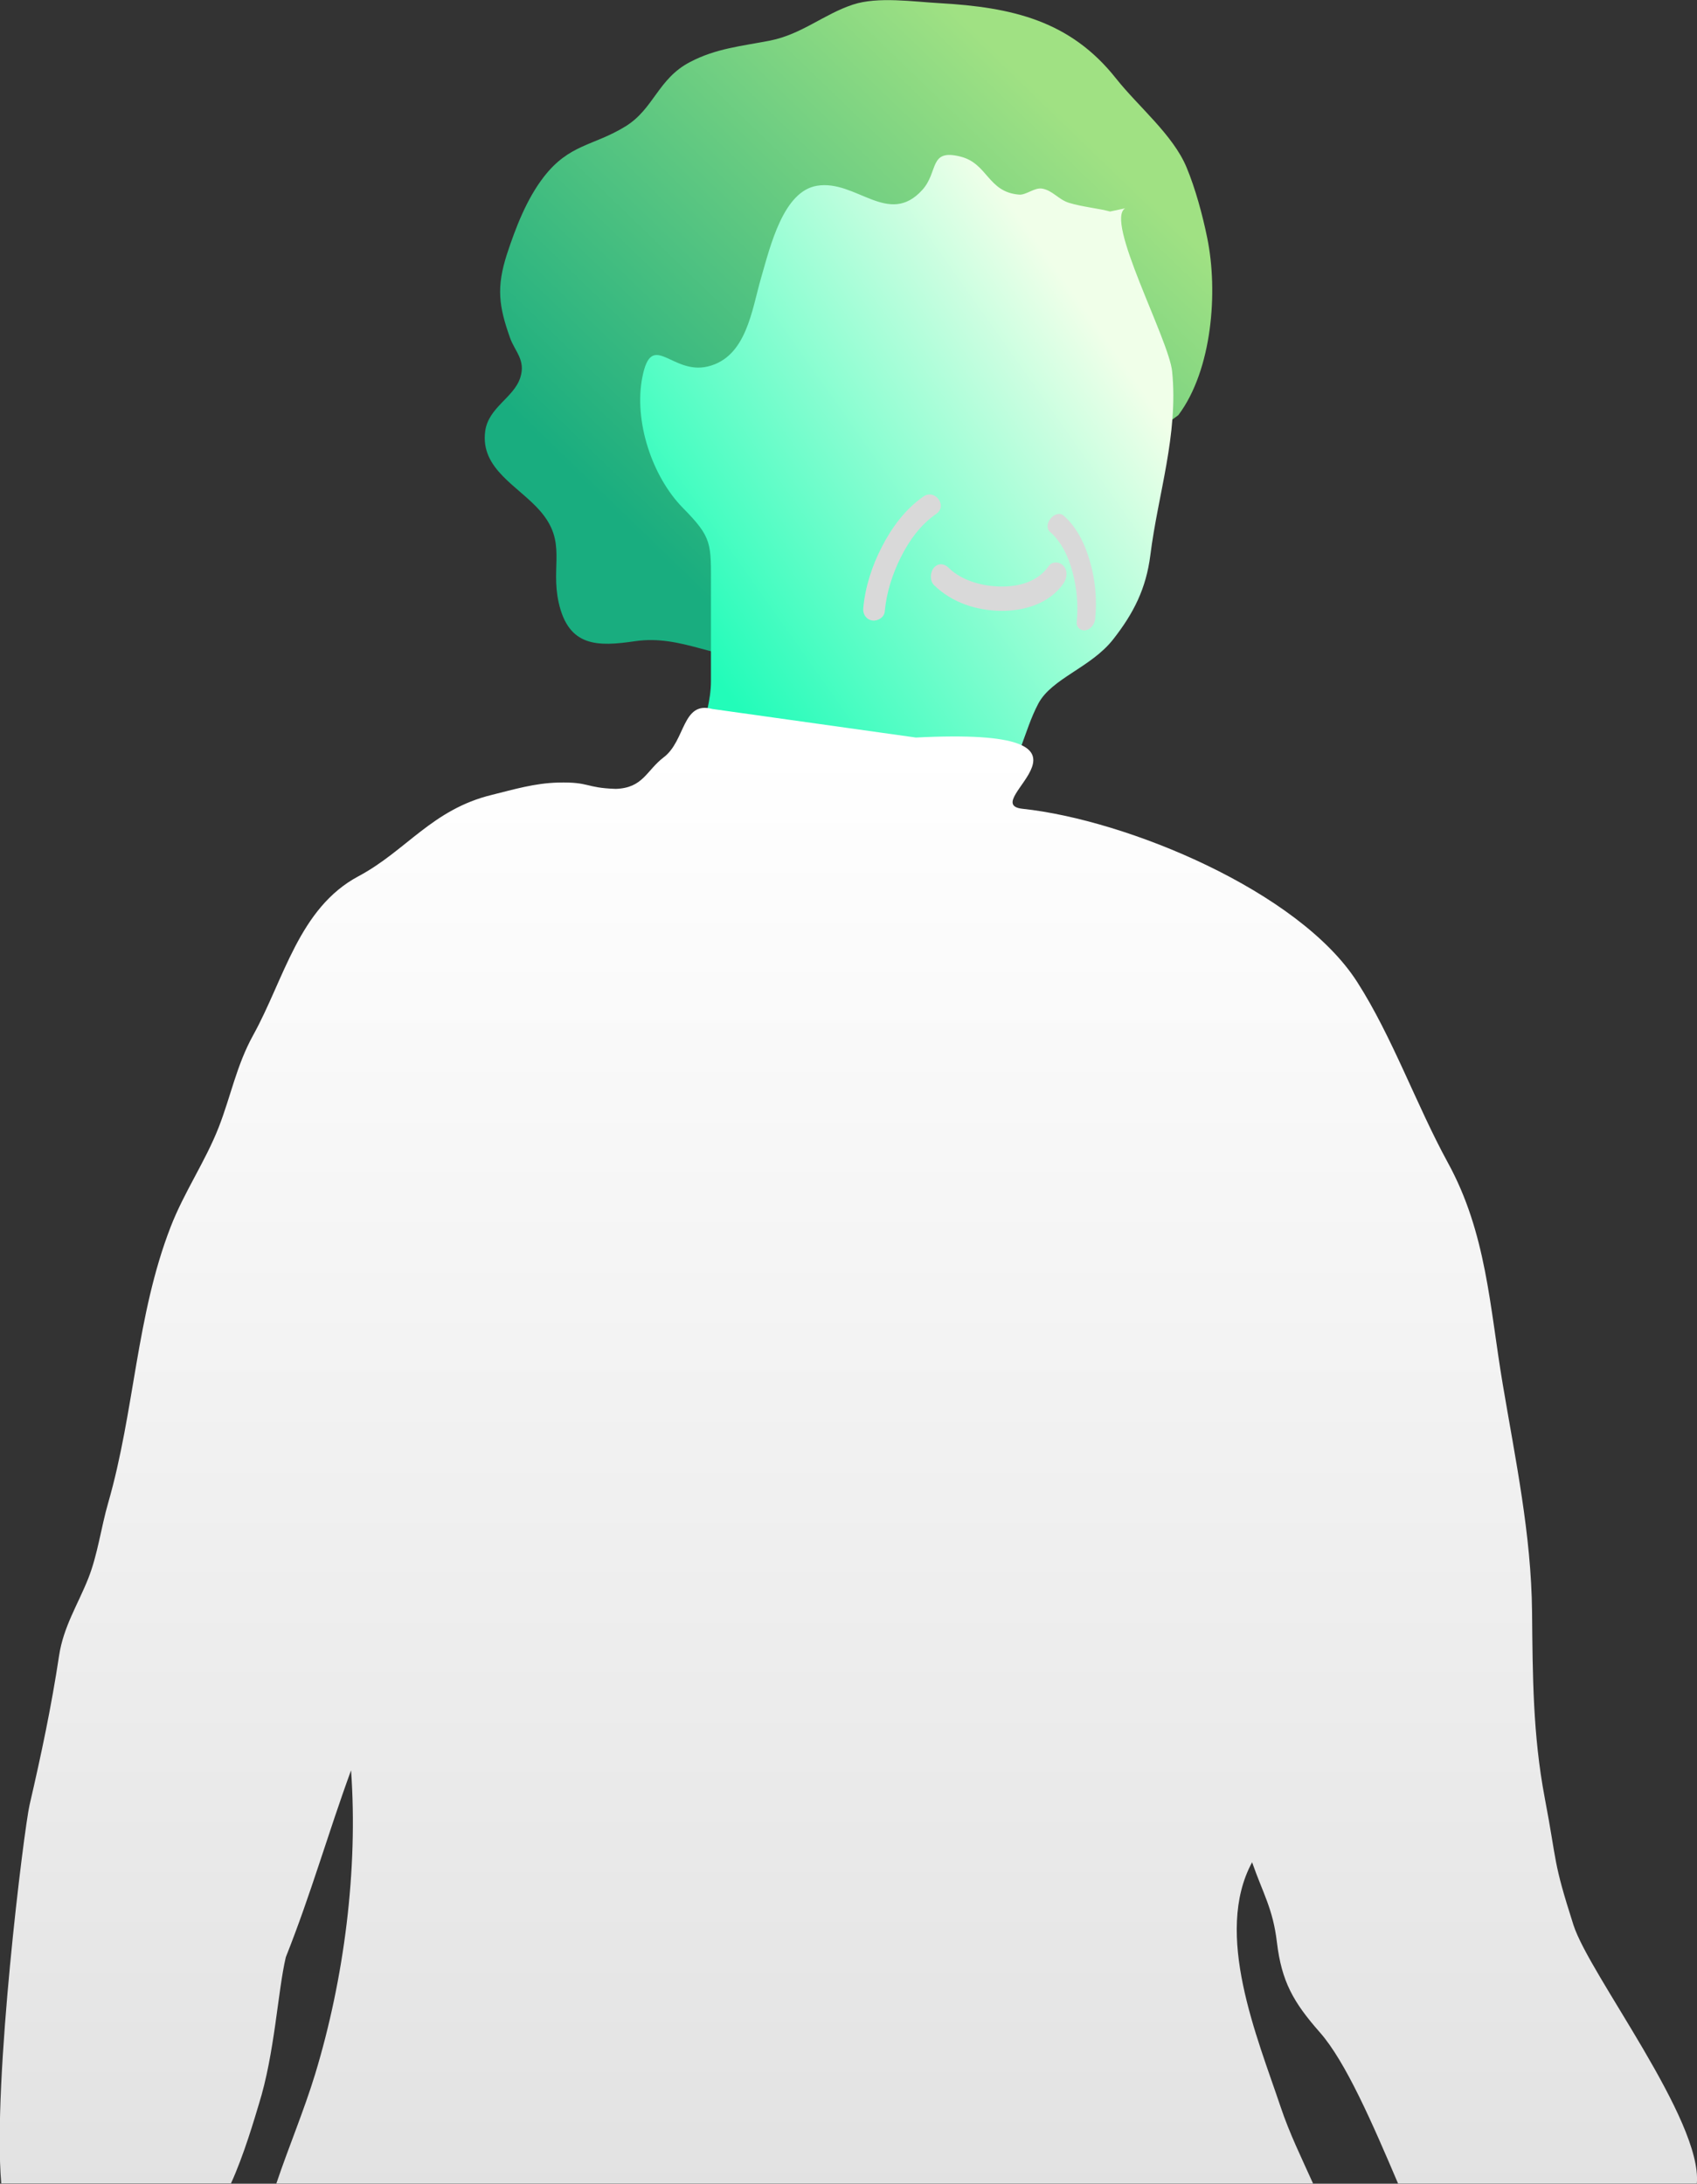
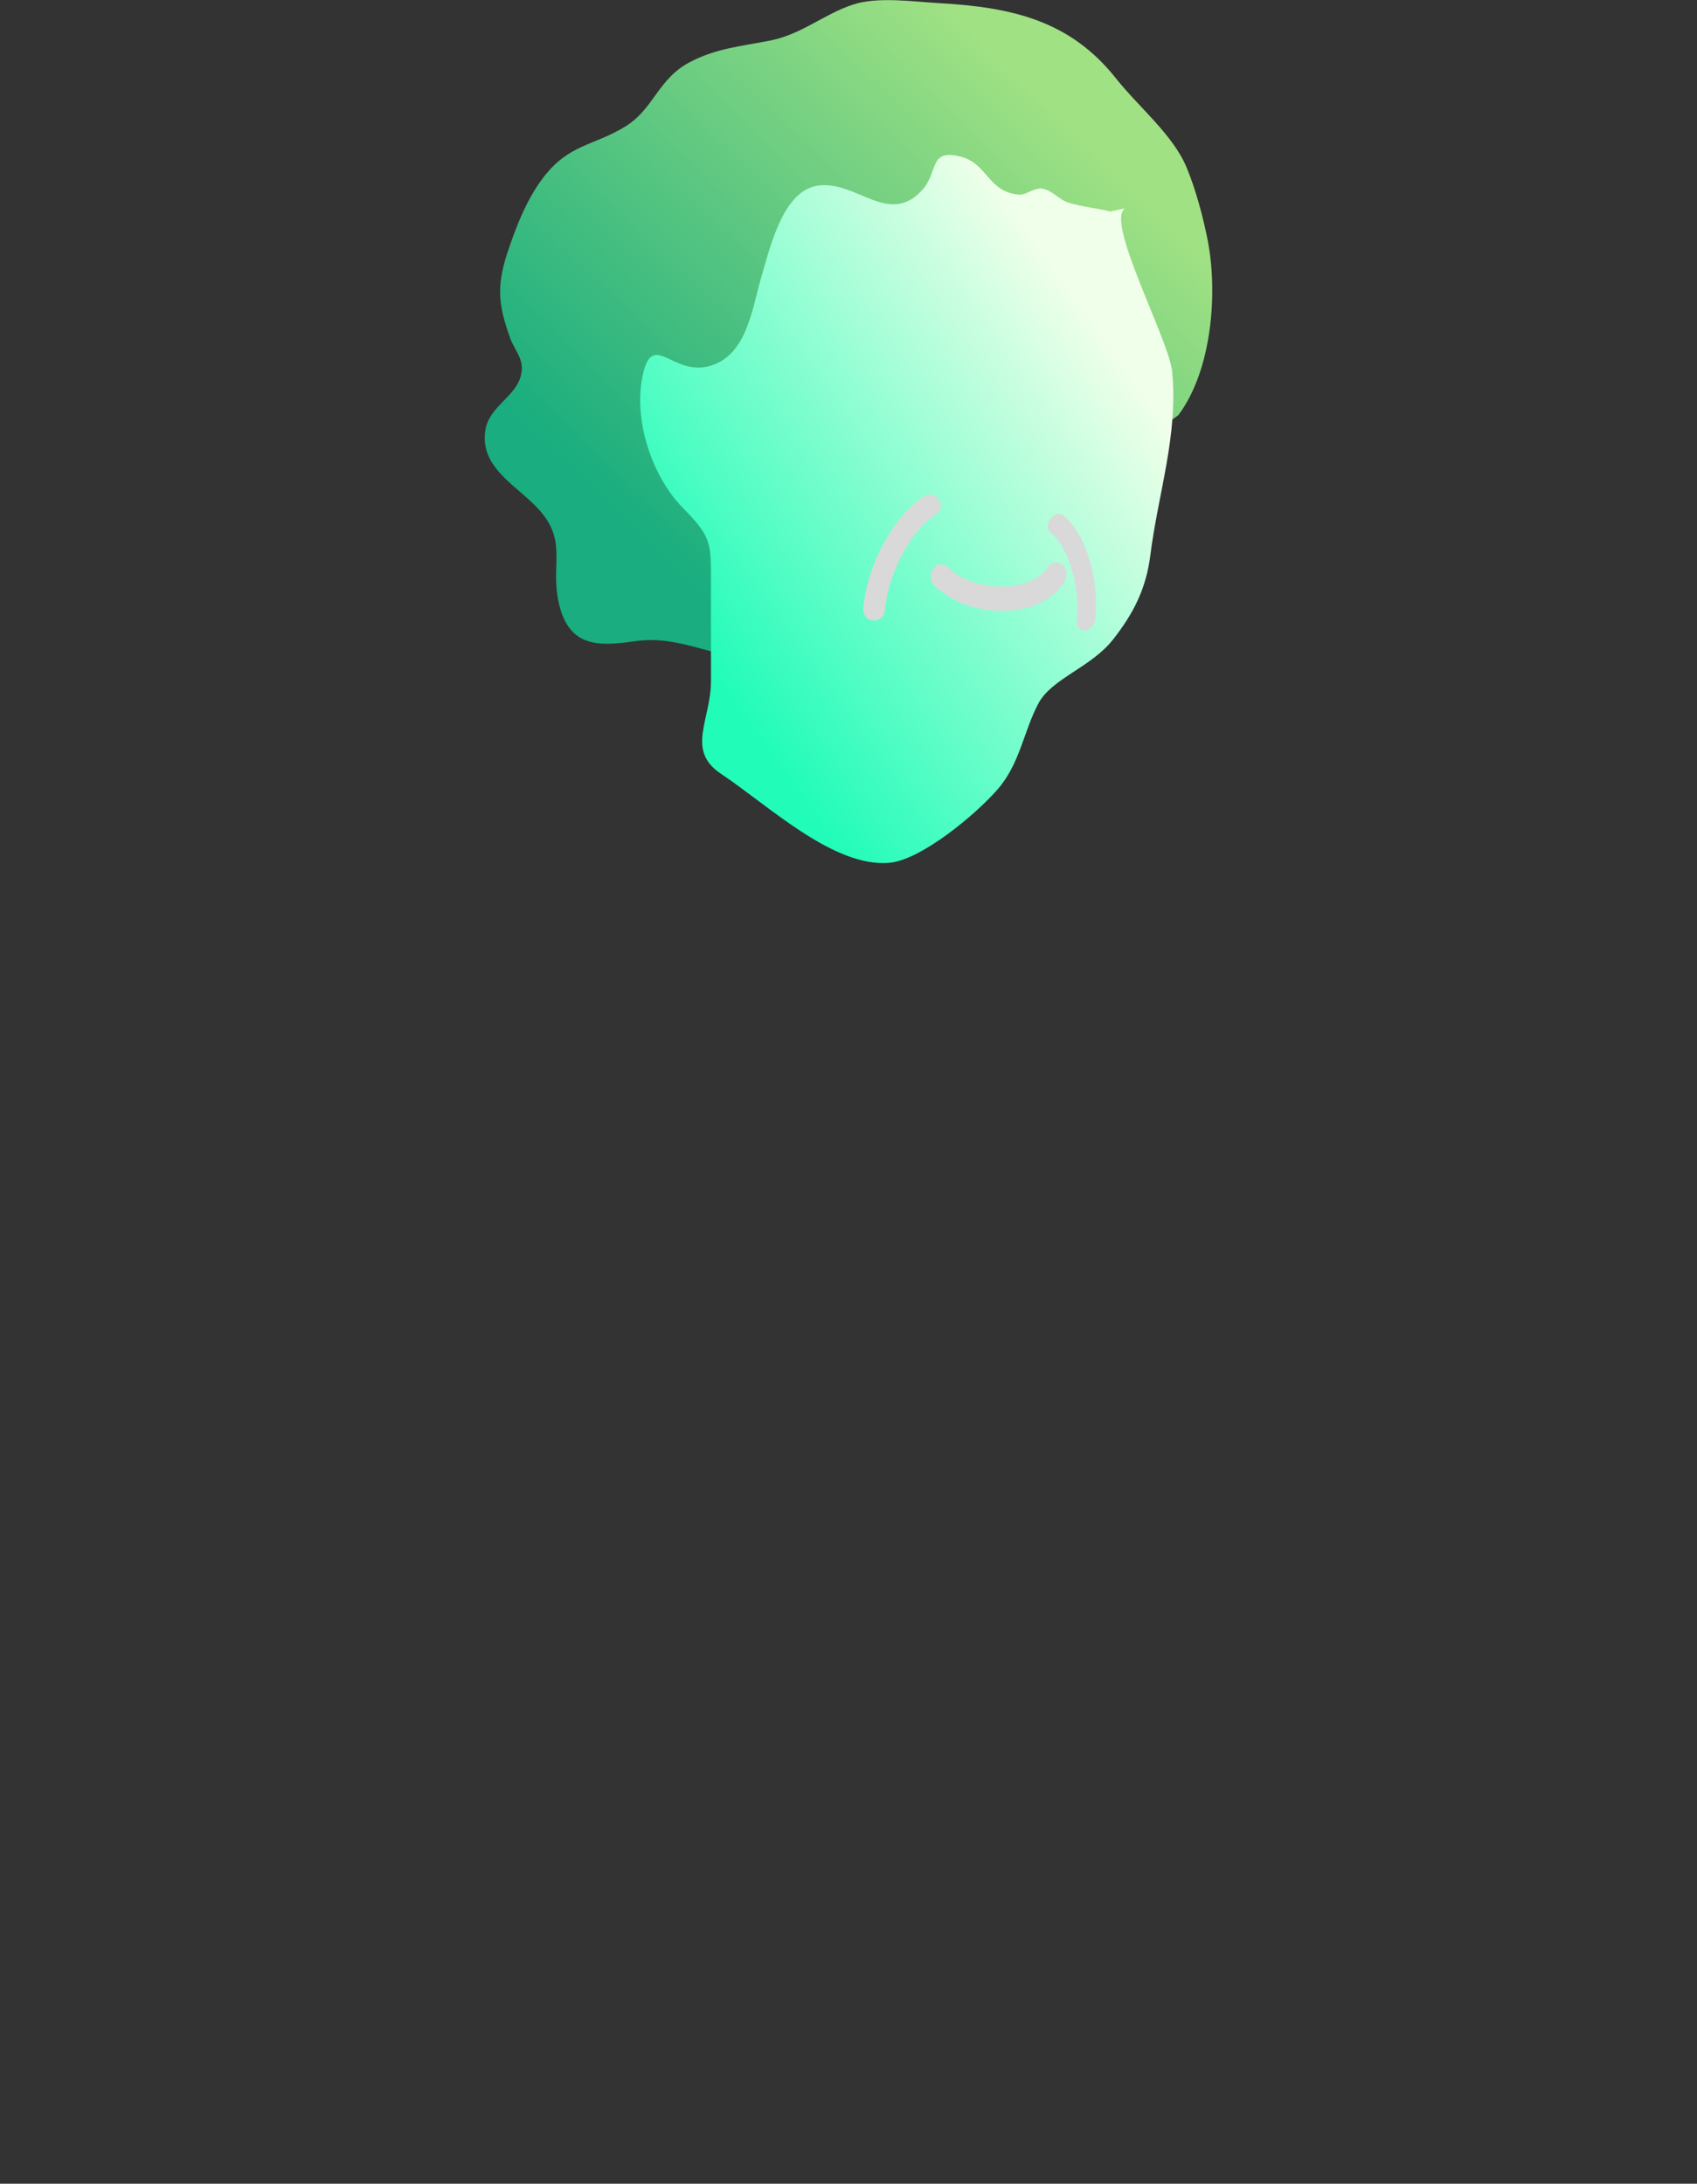
<svg xmlns="http://www.w3.org/2000/svg" id="_レイヤー_2" data-name="レイヤー 2" viewBox="0 0 107.41 138.24">
  <rect x="0" y="0" width="107.41" height="138.24" fill="#333333" stroke="none" />
  <defs>
    <style>
      .cls-1 {
        fill: #d9d9d9;
      }

      .cls-2 {
        fill: url(#_名称未設定グラデーション_2);
      }

      .cls-3 {
        fill: url(#_名称未設定グラデーション_7);
      }

      .cls-4 {
        fill: url(#_名称未設定グラデーション_10);
      }
    </style>
    <linearGradient id="_名称未設定グラデーション_7" data-name="名称未設定グラデーション 7" x1="40.1" y1="621.81" x2="66.38" y2="649.03" gradientTransform="translate(0 655.43) scale(1 -1)" gradientUnits="userSpaceOnUse">
      <stop offset="0" stop-color="#19ad7f" />
      <stop offset="1" stop-color="#a0e183" />
    </linearGradient>
    <linearGradient id="_名称未設定グラデーション_2" data-name="名称未設定グラデーション 2" x1="43.74" y1="614.71" x2="70.35" y2="633.55" gradientTransform="translate(0 655.43) scale(1 -1)" gradientUnits="userSpaceOnUse">
      <stop offset="0" stop-color="#22fcb9" />
      <stop offset="1" stop-color="#f0ffe9" />
    </linearGradient>
    <linearGradient id="_名称未設定グラデーション_10" data-name="名称未設定グラデーション 10" x1="53.71" y1="47.33" x2="53.71" y2="186.56" gradientUnits="userSpaceOnUse">
      <stop offset="0" stop-color="#fff" />
      <stop offset="1" stop-color="#d3d3d3" />
    </linearGradient>
  </defs>
  <g id="_レイヤー_1-2" data-name="レイヤー 1">
    <g>
      <path class="cls-3" d="M74.59,26.27c2.13-2.85,2.52-7.8,1.82-11.21-.29-1.43-.75-3.13-1.31-4.47-.86-2.06-3.05-3.84-4.46-5.62-2.9-3.67-6.59-4.51-11.18-4.77-1.65-.09-3.89-.43-5.47.09-1.85.61-3.24,1.88-5.25,2.28-1.79.35-3.42.49-5.07,1.36-2.03,1.06-2.28,2.96-4.08,4.07-2.03,1.25-3.55,1.1-5.18,3.21-1.08,1.4-1.77,3.2-2.32,4.87-.68,2.11-.52,3.3.19,5.3.31.88,1.01,1.41.65,2.53-.41,1.27-2.02,1.88-2.22,3.39-.32,2.41,2.12,3.47,3.49,5.06,1.7,1.97.64,3.42,1.16,5.78.63,2.83,2.47,2.8,4.84,2.45,2.97-.43,5.2,1.25,8.35,1.17,2.72-.08,5.89-1.53,8.43-2.51,3.05-1.17,6.81-3.07,8.29-6.13l9.3-6.83h0Z" />
      <path class="cls-2" d="M71.23,13.18c-1.35.73,2.76,8.31,2.96,10.34.4,4-.9,7.77-1.38,11.63-.27,2.11-1.05,3.66-2.35,5.32-1.4,1.79-3.89,2.47-4.74,4.07-.94,1.78-1.16,3.79-2.56,5.41-1.4,1.62-4.86,4.49-6.87,4.67-3.54.31-7.67-3.65-10.65-5.63-2.25-1.5-.64-3.41-.64-5.87v-5.9c0-2.85.1-3.16-1.79-5.08-1.92-1.96-3.11-5.46-2.55-8.28.6-3,1.86-.11,4.14-.66,2.45-.59,2.78-3.57,3.37-5.6.59-2.04,1.41-5.49,3.54-5.84,2.47-.41,4.53,2.63,6.67.26,1.04-1.16.4-2.61,2.4-2.11,1.75.43,1.73,2.25,3.72,2.41.45.04.97-.46,1.46-.38.66.11,1.03.69,1.7.9.85.26,1.93.36,2.6.55l.99-.21h0Z" />
      <path class="cls-1" d="M69.32,39.17c.12-1.24,0-2.47-.32-3.58-.32-1.14-.84-2.21-1.67-2.94-.53-.46-1.39.57-.86,1.03.71.62,1.15,1.54,1.41,2.52.27.99.38,2.07.27,3.18-.04.34.26.57.56.52.33-.06.58-.39.61-.73h0Z" />
      <path class="cls-1" d="M54.64,38.5c.12-1.34.55-2.67,1.17-3.87.63-1.23,1.49-2.4,2.64-3.2.73-.5,1.54.59.81,1.1-.99.68-1.71,1.68-2.24,2.74-.54,1.08-.91,2.24-1.02,3.44-.03.37-.43.62-.79.57-.39-.06-.61-.41-.57-.78h0Z" />
      <path class="cls-1" d="M67.33,36.91c-.94,1.36-2.59,1.78-4.02,1.76-1.48-.03-3.05-.5-4.2-1.64-.27-.27-.24-.81,0-1.09.27-.31.66-.27.93,0,.82.82,2.14,1.17,3.26,1.19s2.36-.26,3.08-1.3c.23-.32.7-.27.94,0,.27.32.22.76,0,1.09Z" />
-       <path class="cls-4" d="M14.61,138.24c.82-1.78,1.52-4.19,1.77-5.02,1.01-3.21,1.2-7.16,1.71-9.32,1.62-4.08,2.63-7.72,4.13-11.83.45,6.3-.44,13.19-2.27,19.22-.71,2.33-1.68,4.62-2.46,6.94h65.62c-.72-1.6-1.49-3.17-2.05-4.84-1.48-4.42-4.26-10.97-1.81-15.5.69,1.98,1.32,2.94,1.57,5.06.3,2.5,1.04,3.8,2.72,5.71,1.64,1.86,3.34,5.79,4.95,9.57h18.91c.35-4.03-6.8-13.22-7.81-16.37-1.33-4.16-1.01-3.81-1.82-8.06-.75-3.98-.76-7.69-.8-11.76-.05-4.91-1.05-9.62-1.86-14.44-.82-4.87-1.02-9.53-3.47-14-2-3.66-3.51-7.96-5.74-11.44-3.68-5.74-14.54-10.25-21.18-10.96-3.09-.33,6.94-5.21-6.75-4.51h0s-12.89-1.81-12.89-1.81c-1.91-.52-1.68,2.01-3.07,3.06-1.1.84-1.3,1.94-3.03,2-1.95-.06-1.62-.45-3.66-.4-1.48.04-2.78.43-4.19.78-3.78.92-5.42,3.54-8.44,5.15-3.77,2.01-4.7,6.51-6.67,10.07-1.05,1.9-1.42,3.89-2.18,5.83-.85,2.17-2.19,4.1-3.04,6.3-2.18,5.62-2.28,11.66-3.95,17.46-.45,1.55-.67,3.31-1.27,4.81-.66,1.66-1.56,3.03-1.84,4.87-.49,3.24-1.12,6.22-1.87,9.46-.34,1.47-2.35,17.52-1.79,23.95h14.52Z" />
    </g>
  </g>
</svg>